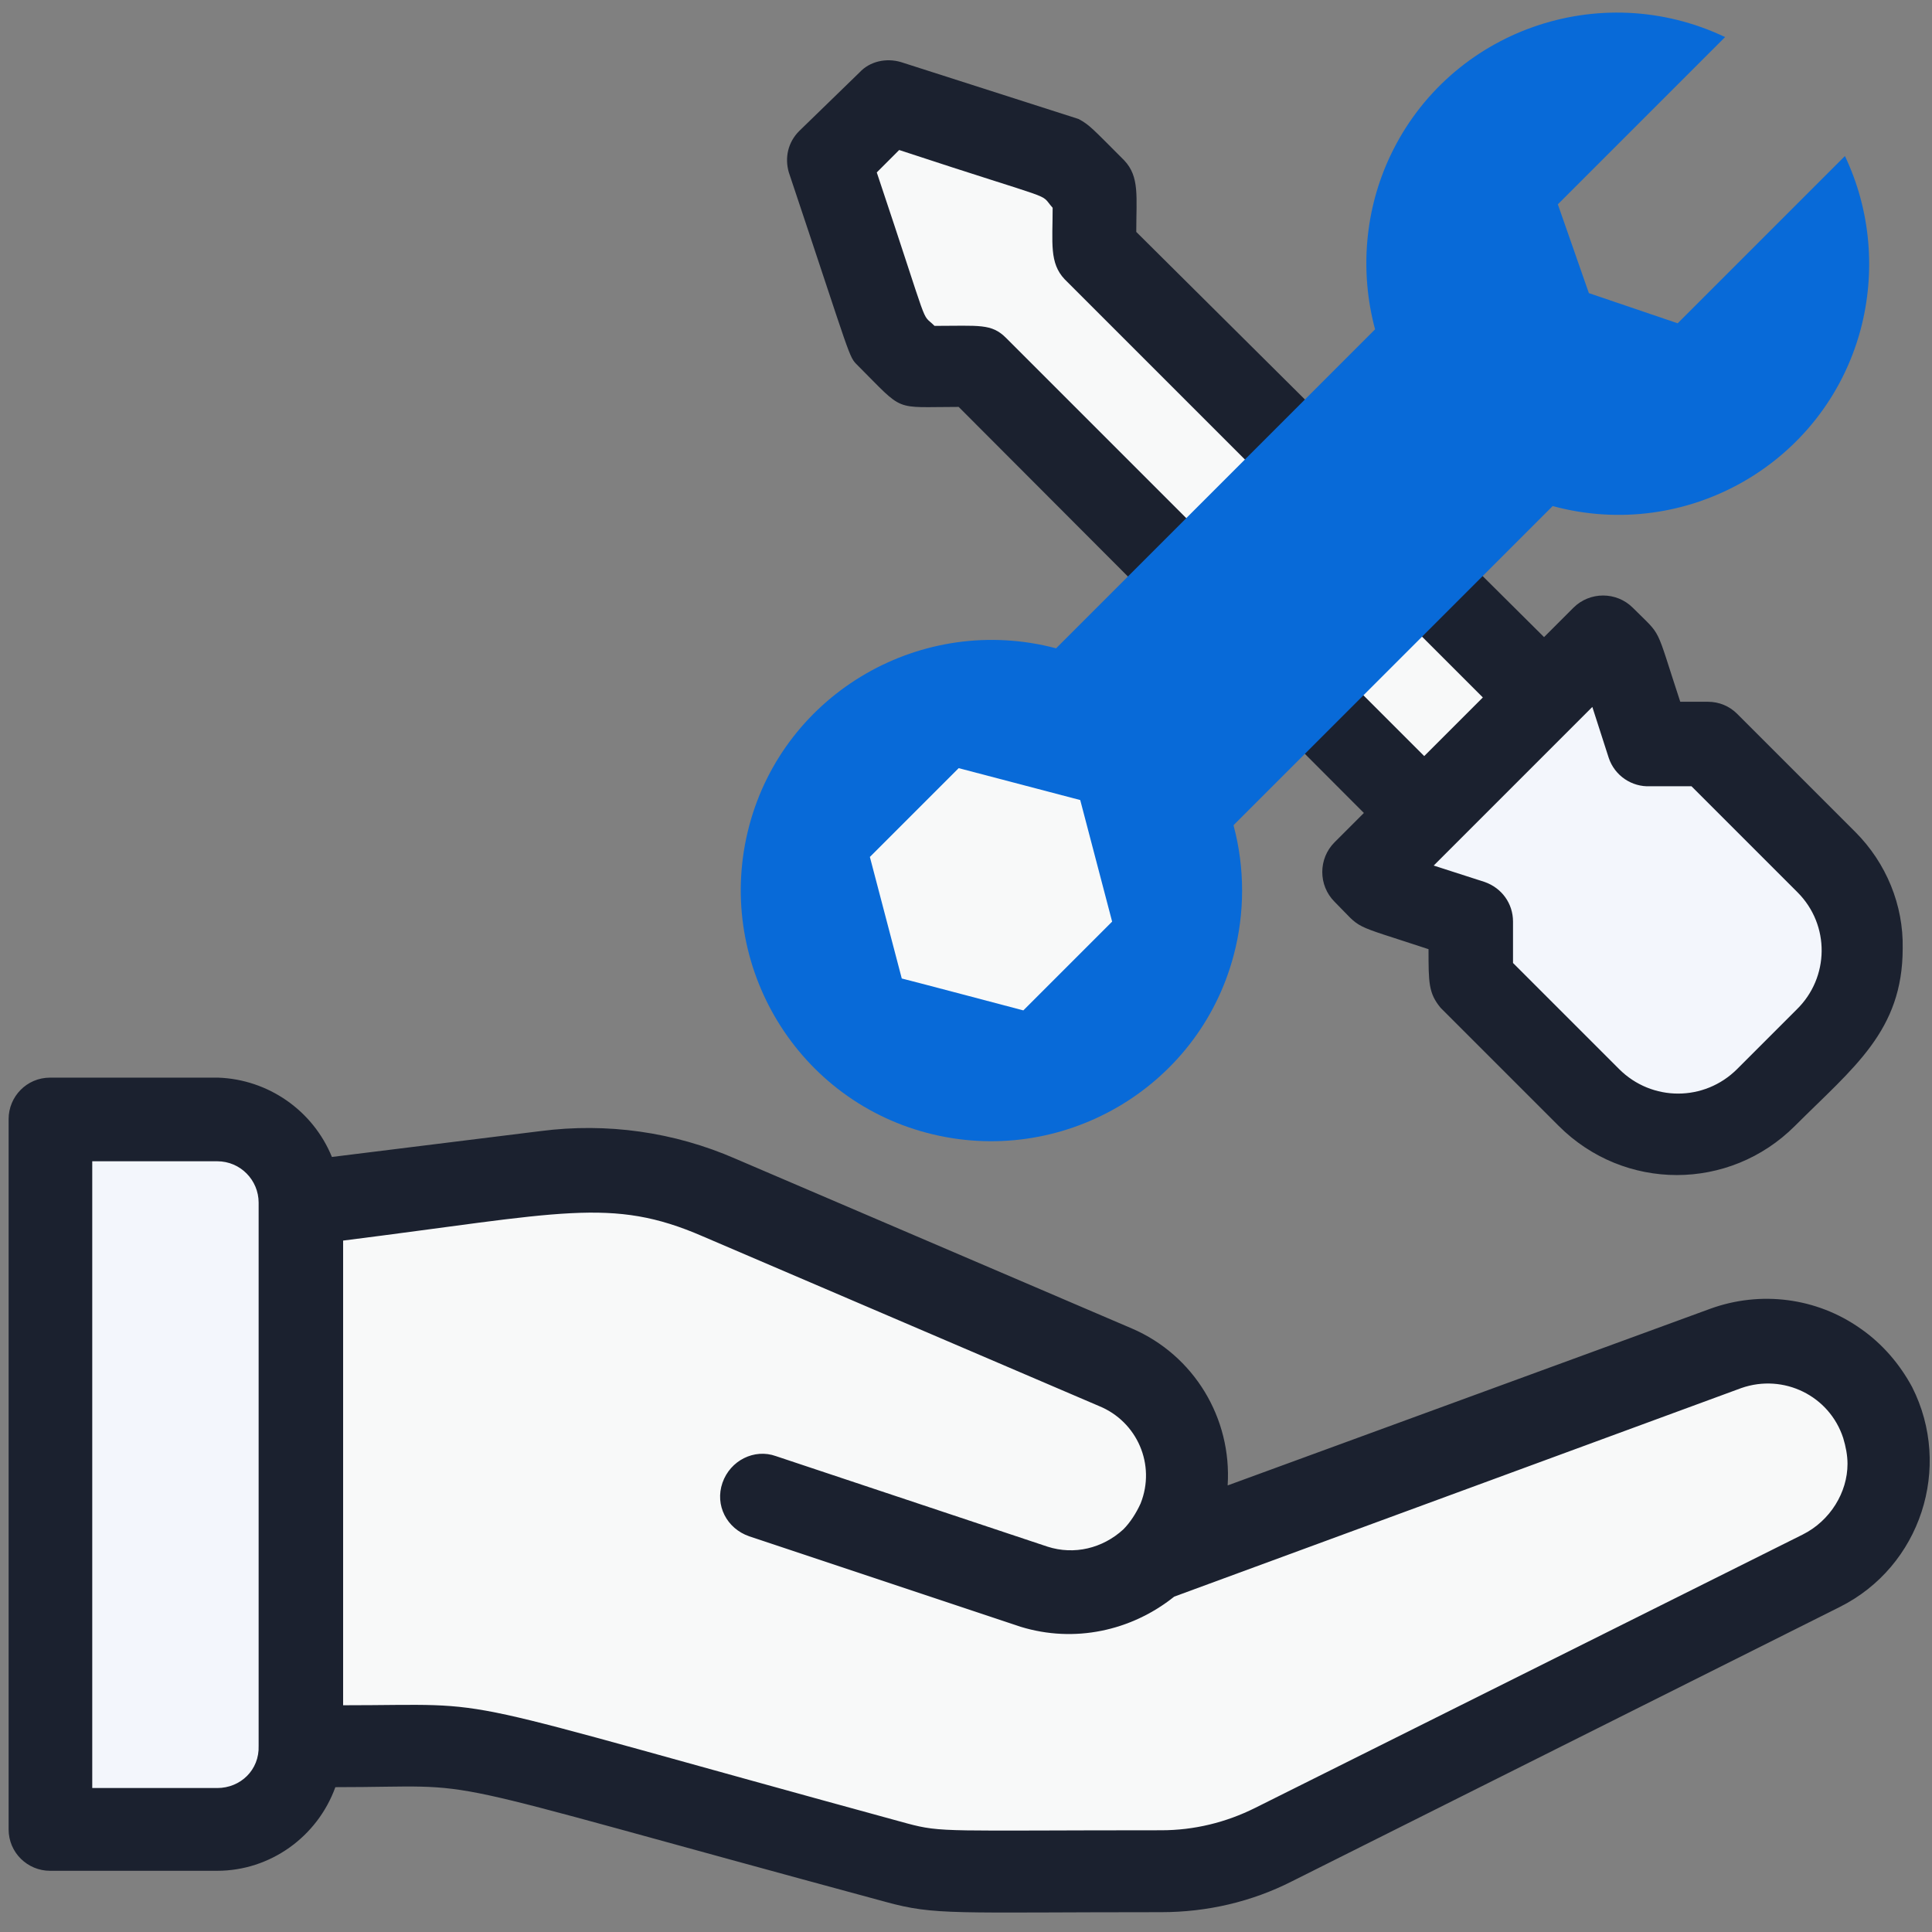
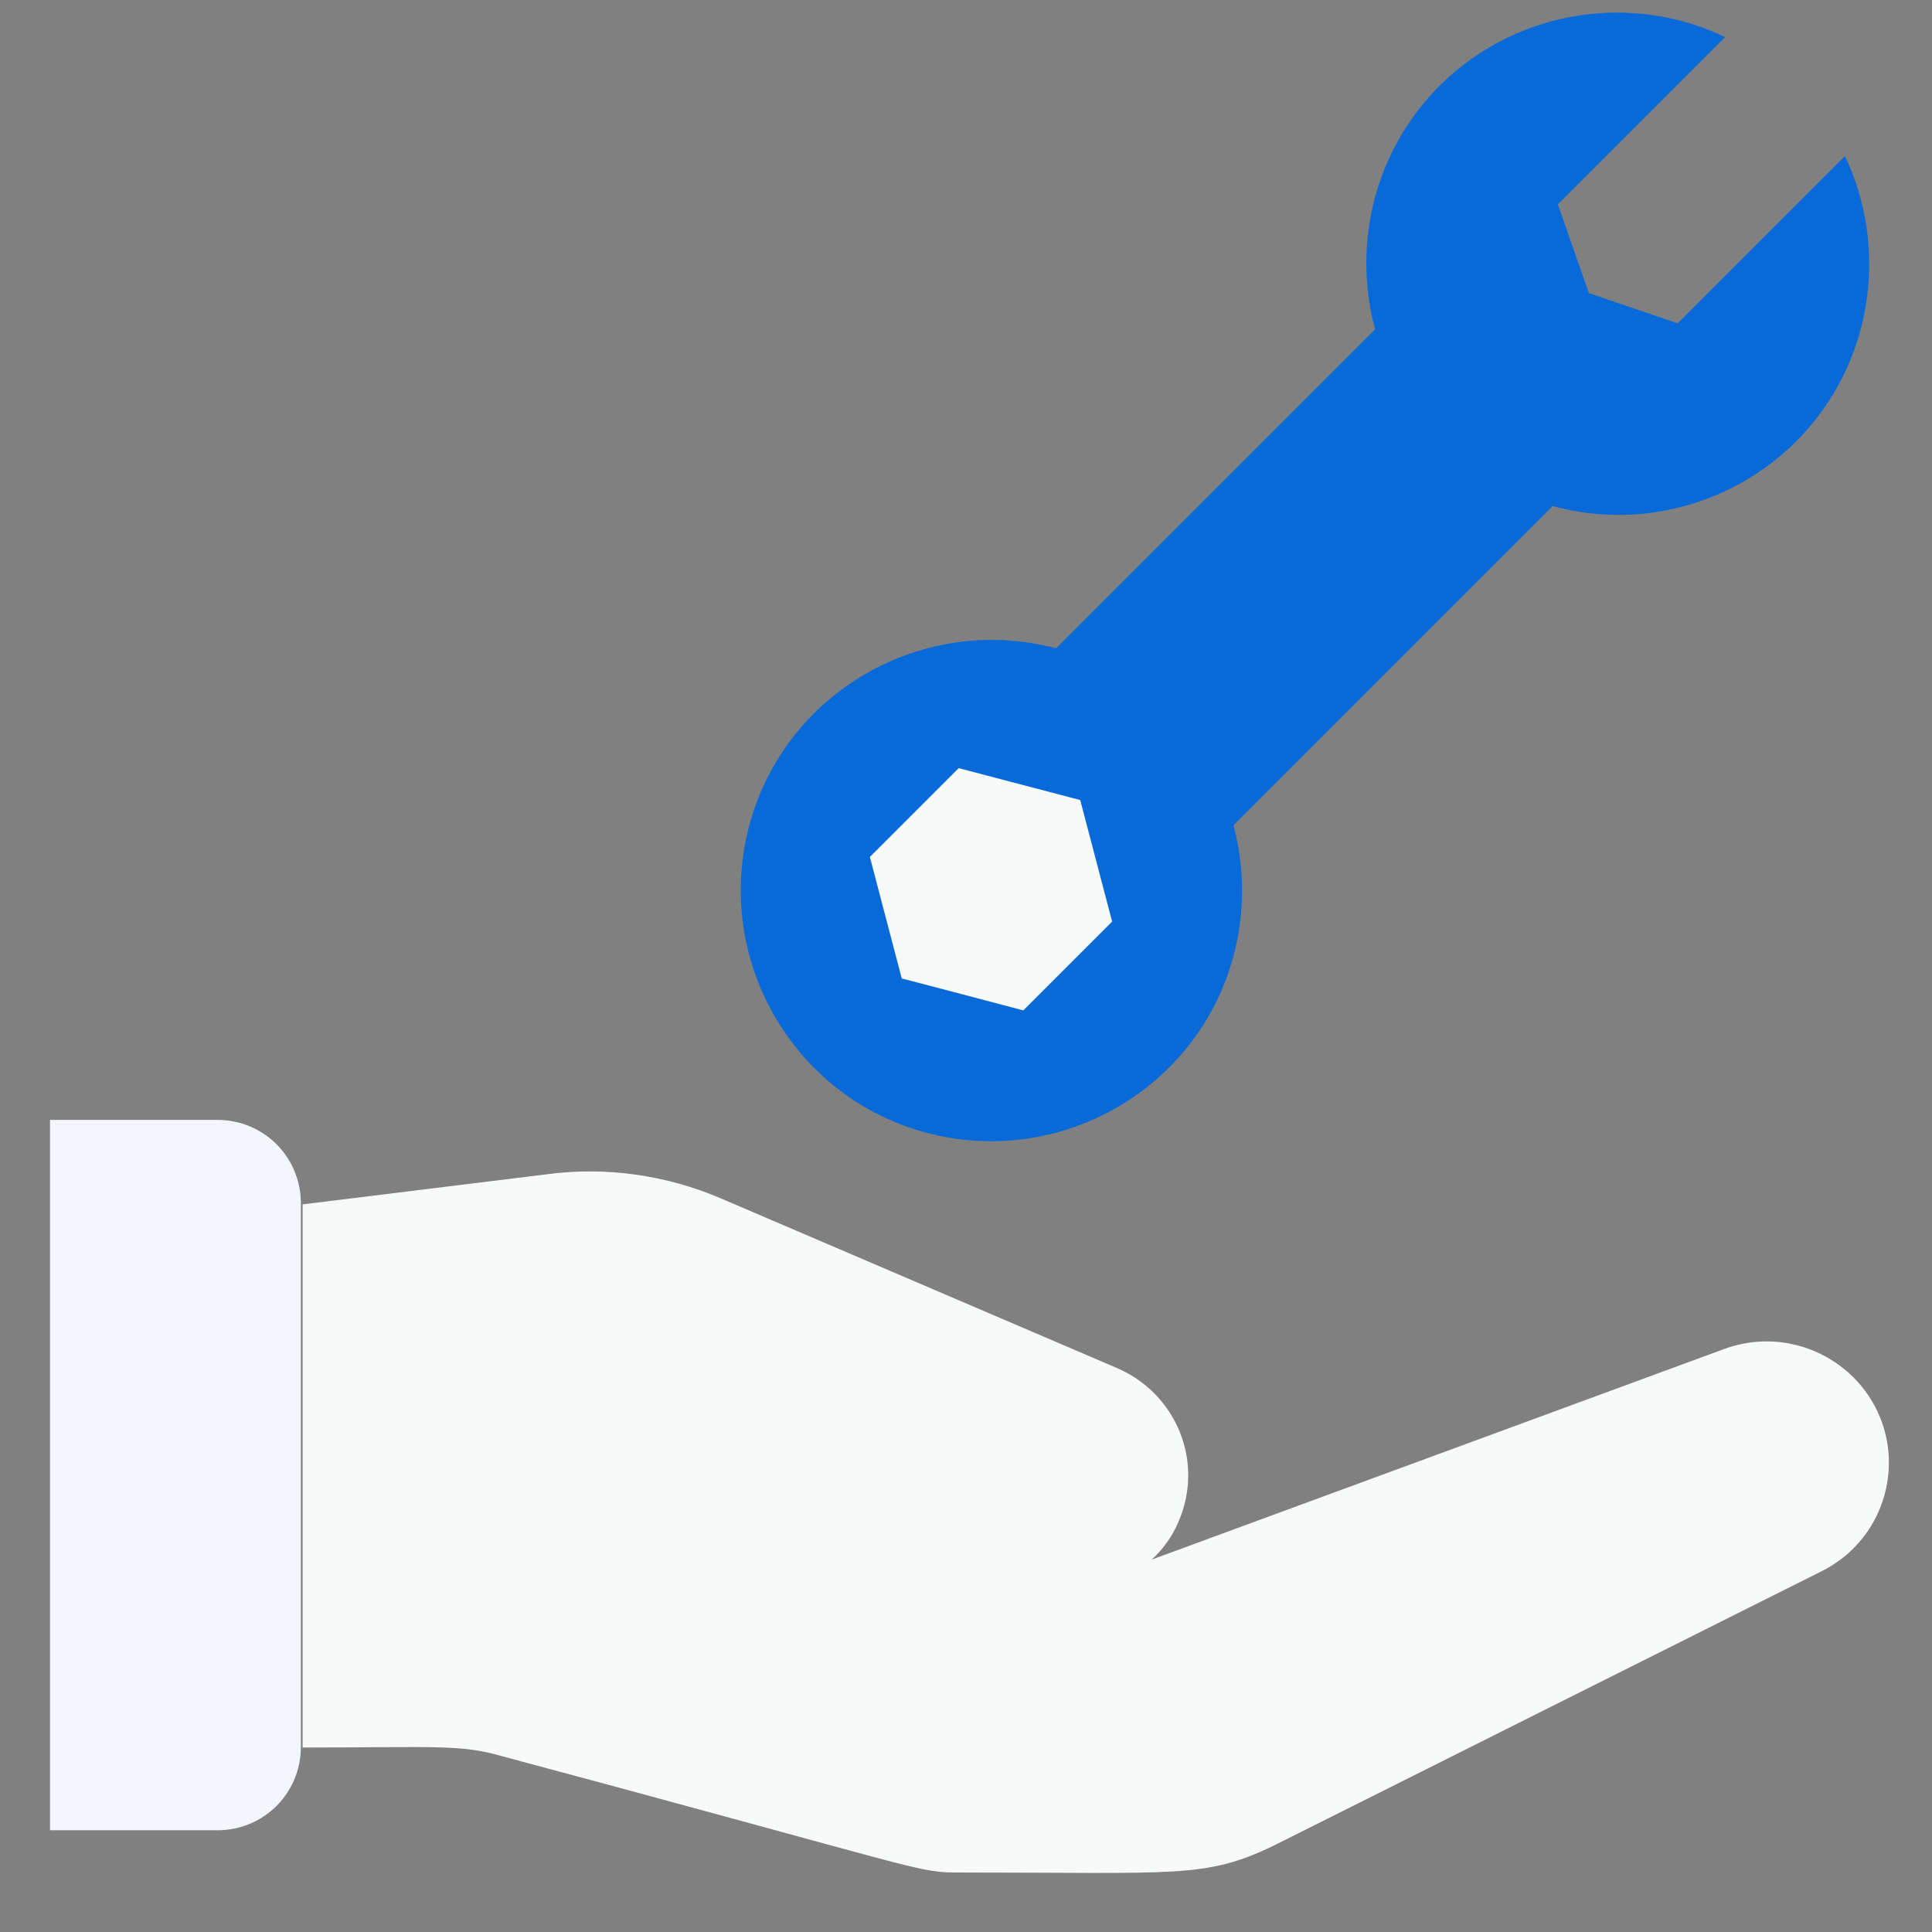
<svg xmlns="http://www.w3.org/2000/svg" id="Layer_1" x="0px" y="0px" viewBox="0 0 224.1 224.1" style="enable-background:new 0 0 224.1 224.1;" xml:space="preserve">
  <rect x="0" y="0" width="224.1" height="224.1" fill="#808080" stroke="none" />
  <style type="text/css">	.st0{fill:#F3F6FC;}	.st1{fill:#F8F9F9;}	.st2{fill:#BEC6C6;}	.st3{fill:#1B212F;}	.st4{fill:#086AD8;}</style>
  <g>
    <path class="st0" d="M34.9,139.6v63c0,5.4-4.3,9.7-9.7,9.7H5.8v-82.4h19.4C30.6,129.9,34.9,134.2,34.9,139.6z" />
    <path class="st1" d="M219.1,169.6c0,5.4-3,10.3-7.9,12.7l-63.5,31.8c-7.9,3.8-11.1,3.1-36.2,3.1c-5.3,0-2.9,0-53.3-13.5  c-4.8-1.4-7.9-1-23.1-1v-63l28.4-3.5c6.8-0.9,13.8,0.1,20.1,2.8l46,19.7c6.9,3,10.1,10.9,7.1,17.8c-0.7,1.7-1.8,3.2-3.1,4.4  l66.6-24.5c7.4-2.6,15.5,1.3,18.1,8.6C218.8,166.4,219.1,168,219.1,169.6z" />
-     <path class="st2" d="M211.8,120.5l-6.9,6.9c-5.7,5.7-14.9,5.7-20.6,0l-13.7-13.7v-6.9l-10.3-3.4l-2-2L185.8,74l2,2l3.4,10.3h6.9  l13.7,13.7C217.5,105.7,217.5,114.9,211.8,120.5z" />
-     <path class="st0" d="M211.8,120.5l-6.9,6.9c-5.7,5.7-14.9,5.7-20.6,0l-13.7-13.7v-6.9l-10.3-3.4l-2-2  c16.6-16.5,25.9-25.9,27.4-27.4l2,2l3.4,10.3h6.9l13.7,13.7C217.5,105.7,217.5,114.9,211.8,120.5z" />
-     <path class="st1" d="M178.9,80.8l-13.7,13.7l-51.9-51.9h-6.8l-3.4-3.4l-6.8-20.6l6.8-6.8l20.6,6.8l3.4,3.4v6.8  C127,28.9,178.9,80.8,178.9,80.8z" />
-     <path class="st3" d="M215.8,154.1c-5.1-3.6-11.6-4.4-17.4-2.3l-56,20.5c0.5-7.8-3.9-15.1-11.1-18.2l-46-19.7  c-7.1-3.1-14.9-4.2-22.6-3.2l-24.2,3c-2.2-5.4-7.4-9-13.2-9.2H5.8c-2.7,0-4.8,2.2-4.8,4.8v82.4c0,2.7,2.2,4.8,4.8,4.8h19.4  c6.1,0,11.6-3.9,13.7-9.7c18.7,0,7.6-1.9,63.8,13.3c5.8,1.6,7.9,1.2,32,1.2c5.3,0,10.5-1.2,15.2-3.6l63.5-31.8  c9.4-4.7,13.1-16.2,8.4-25.5C220.4,158.3,218.4,155.9,215.8,154.1z M25.2,207.4H10.7v-72.7h14.5c2.7,0,4.8,2.2,4.8,4.8v63  C30.1,205.3,27.9,207.4,25.2,207.4z M209.1,178l-63.5,31.7c-3.4,1.7-7.1,2.6-10.9,2.6c-25,0-25.4,0.3-29.5-0.8  c-56-15.3-46-13.7-65.4-13.7v-53.9c25.4-3.2,31.1-5.1,41.7-0.5l46,19.7c4.4,1.8,6.6,6.8,4.8,11.3c-0.5,1.1-1.2,2.2-2,3  c-2.4,2.2-5.7,3-8.8,2L90,168.9c-2.5-0.9-5.3,0.5-6.2,3.1s0.5,5.3,3.1,6.2l31.5,10.5c6.2,1.9,12.8,0.5,17.8-3.5l65.8-24.2  c4.9-1.7,10.2,0.9,11.8,5.8c0.3,1,0.5,2,0.5,3C214.3,173.1,212.3,176.4,209.1,178z M215.2,96.5l-13.7-13.7  c-0.9-0.9-2.1-1.4-3.4-1.4h-3.2c-3-9.1-2-7.4-5.5-10.9c-1.9-1.9-5-1.9-6.9,0c0,0,0,0,0,0l-3.4,3.4l-47.3-47c0-4.1,0.4-6.4-1.4-8.3  c-3.7-3.7-4-4.1-5.3-4.8l-20.6-6.6c-1.7-0.5-3.6-0.1-4.8,1.2l-7,6.8c-1.3,1.3-1.7,3.1-1.2,4.8c7.4,22.1,6.9,21.3,8,22.4  c5.5,5.5,4,4.8,11.7,4.8l47,47.1l-3.4,3.4c-1.9,1.9-1.9,5,0,6.9c0,0,0,0,0,0c3.4,3.4,1.5,2.4,10.9,5.5c0,3.9,0,5.1,1.4,6.8  l13.7,13.7c7.6,7.6,19.8,7.6,27.4,0c0,0,0,0,0,0c6.8-6.8,12.5-11,12.5-20.6C220.8,105,218.8,100.1,215.2,96.5z M116.7,39.2  c-1.7-1.7-3.1-1.4-8.3-1.4c-1.7-1.7-0.3,1.3-6.7-17.8l2.6-2.6c19.1,6.3,16.1,4.8,17.8,6.7c0,4.1-0.4,6.4,1.4,8.3l48.5,48.5  l-6.8,6.8L116.7,39.2z M208.4,117.1l-6.9,6.9c-3.8,3.8-9.9,3.8-13.7,0l-12.3-12.3v-4.8c0-2.1-1.3-3.9-3.3-4.6l-5.9-1.9L184.7,82  l1.9,5.9c0.7,2.1,2.7,3.4,4.8,3.3h4.8l12.3,12.3C212.3,107.3,212.2,113.4,208.4,117.1z" />
    <path class="st4" d="M143.1,95.7l37-37c15.5,4.2,31.5-4.9,35.7-20.4c1.8-6.7,1.2-13.9-1.8-20.2l-19.4,19.4L184.3,34l-3.6-10.3  l19.4-19.4c-14.5-6.9-31.9-0.8-38.8,13.7c-3,6.3-3.6,13.5-1.8,20.2l-37,37c-15.5-4.1-31.5,5.1-35.6,20.6s5.1,31.5,20.6,35.6  c15.5,4.1,31.5-5.1,35.6-20.6c1.3-4.9,1.3-10.1,0-15L143.1,95.7z" />
    <path class="st1" d="M118.7,117.2l10.3-10.3l-3.7-14.1l-14.1-3.7l-10.3,10.3l3.7,14.1C104.7,113.5,118.7,117.2,118.7,117.2z" />
  </g>
</svg>